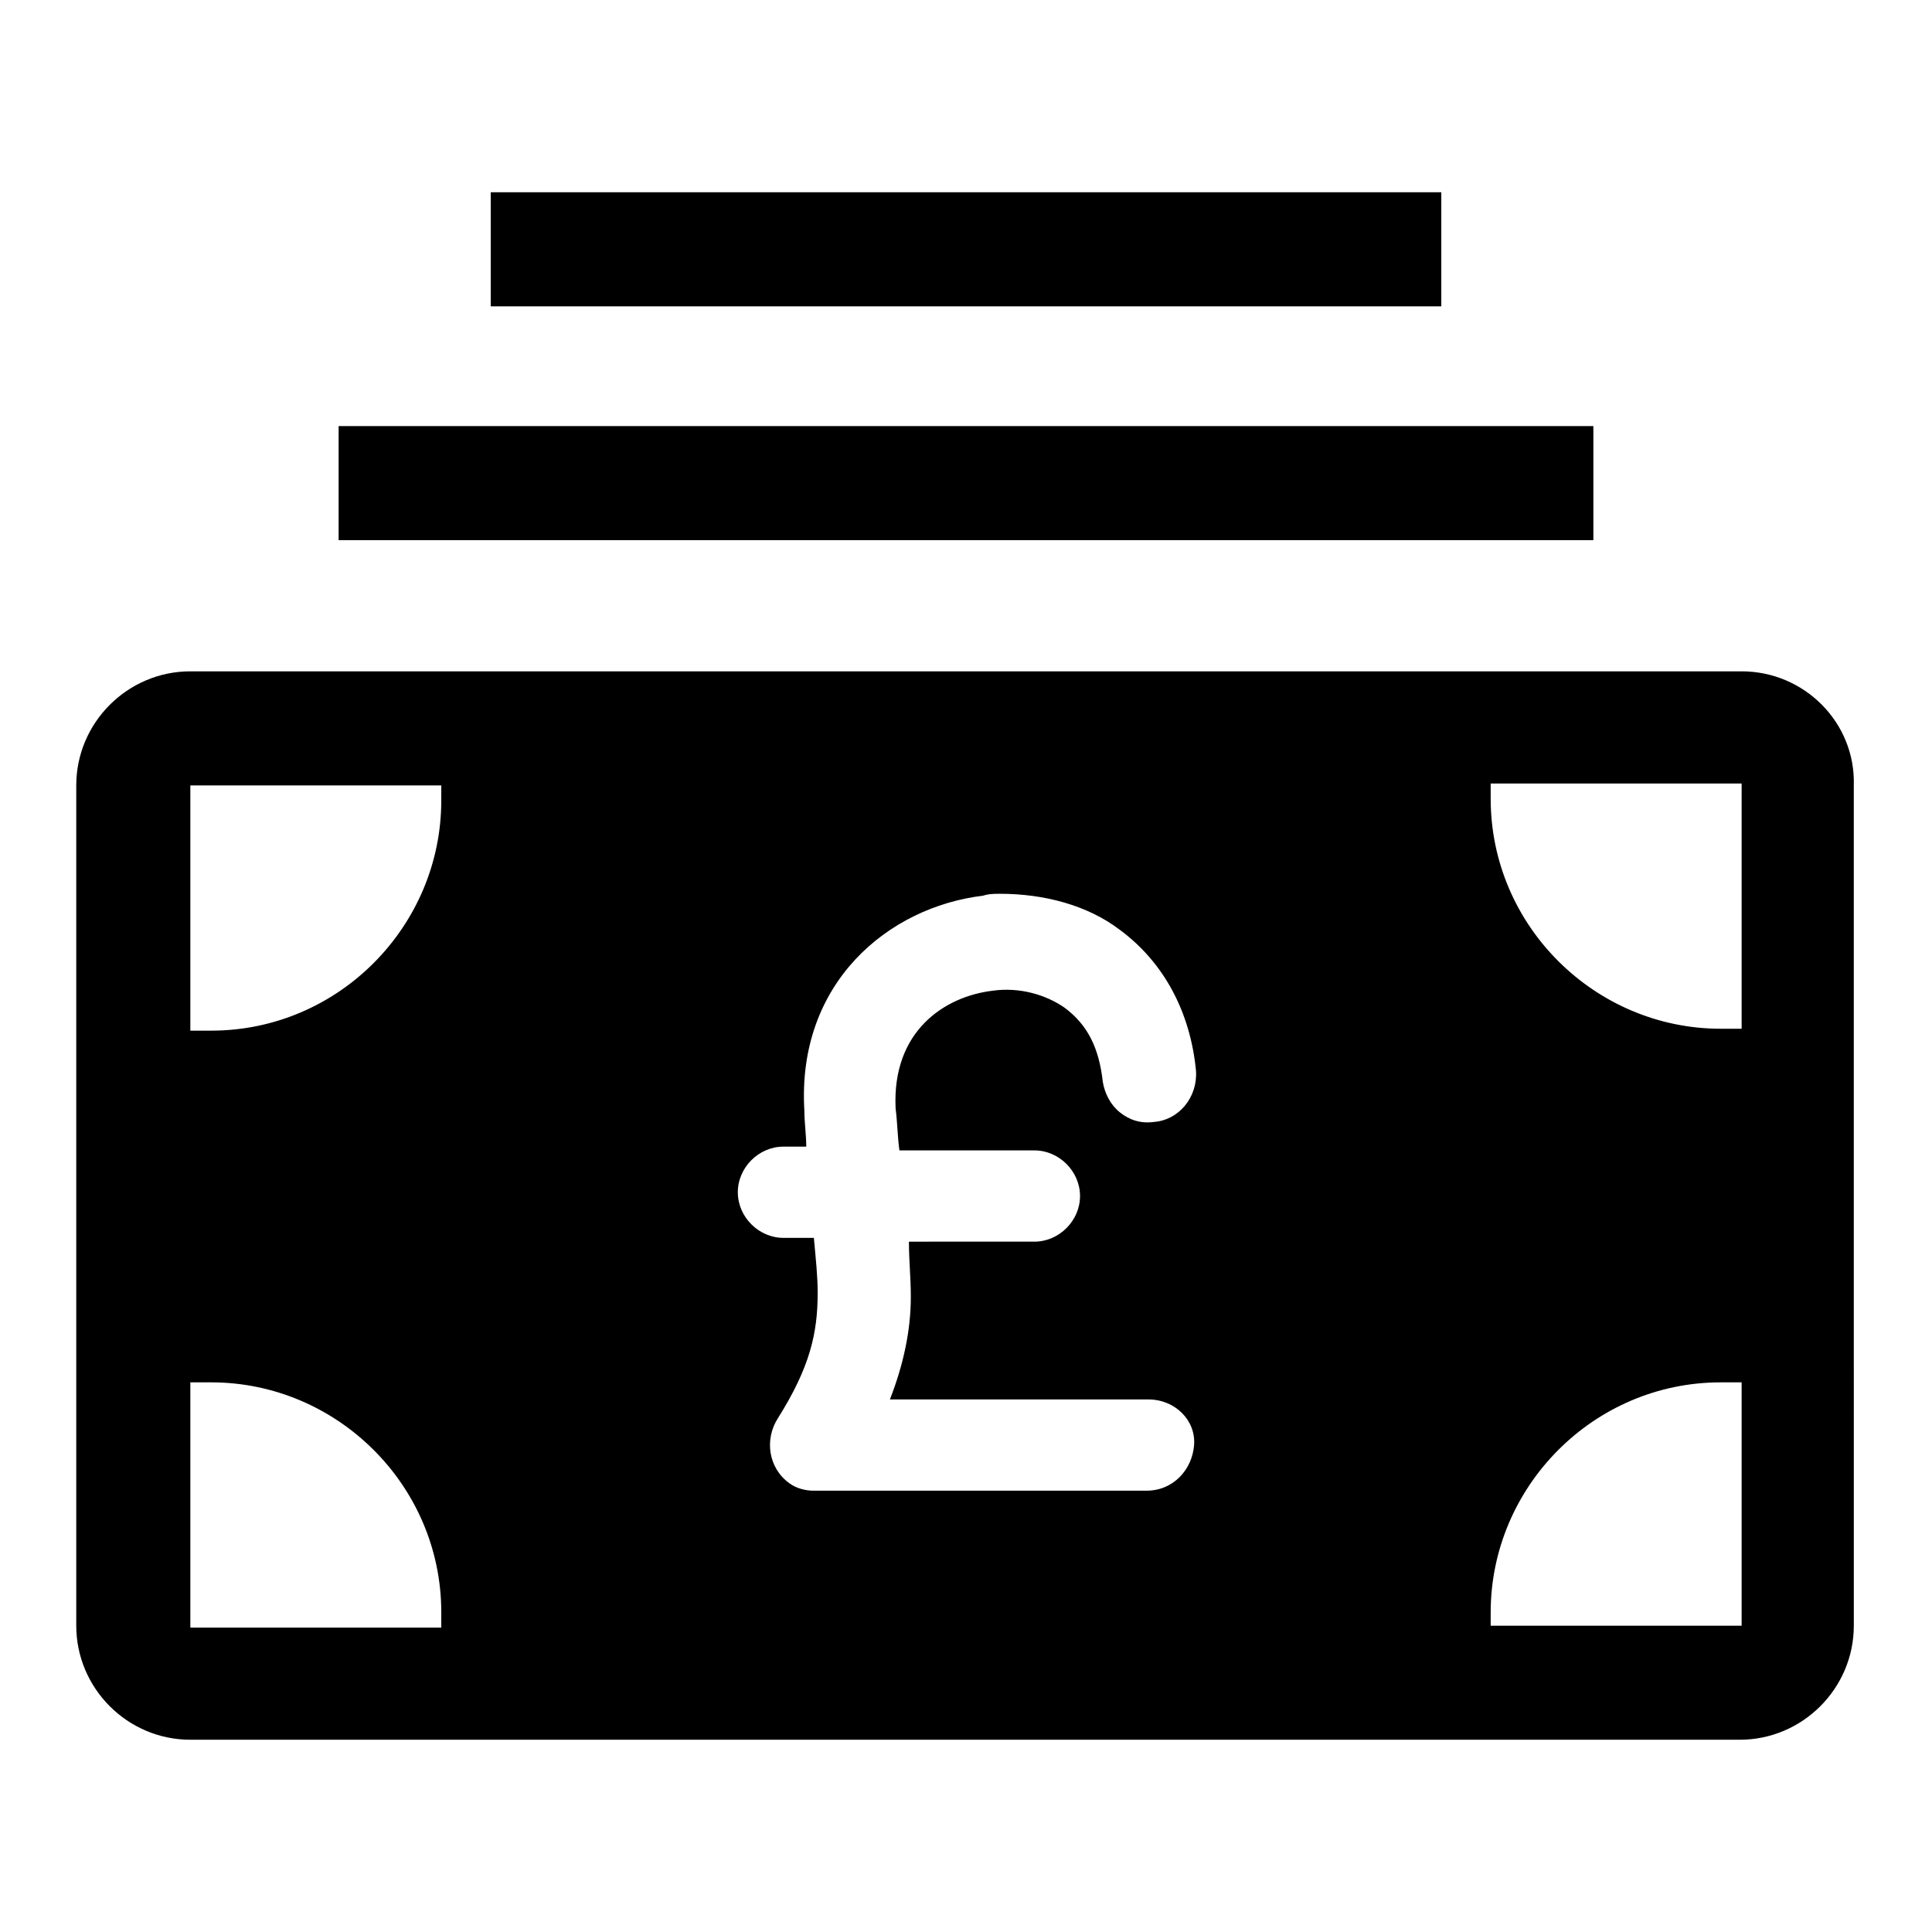
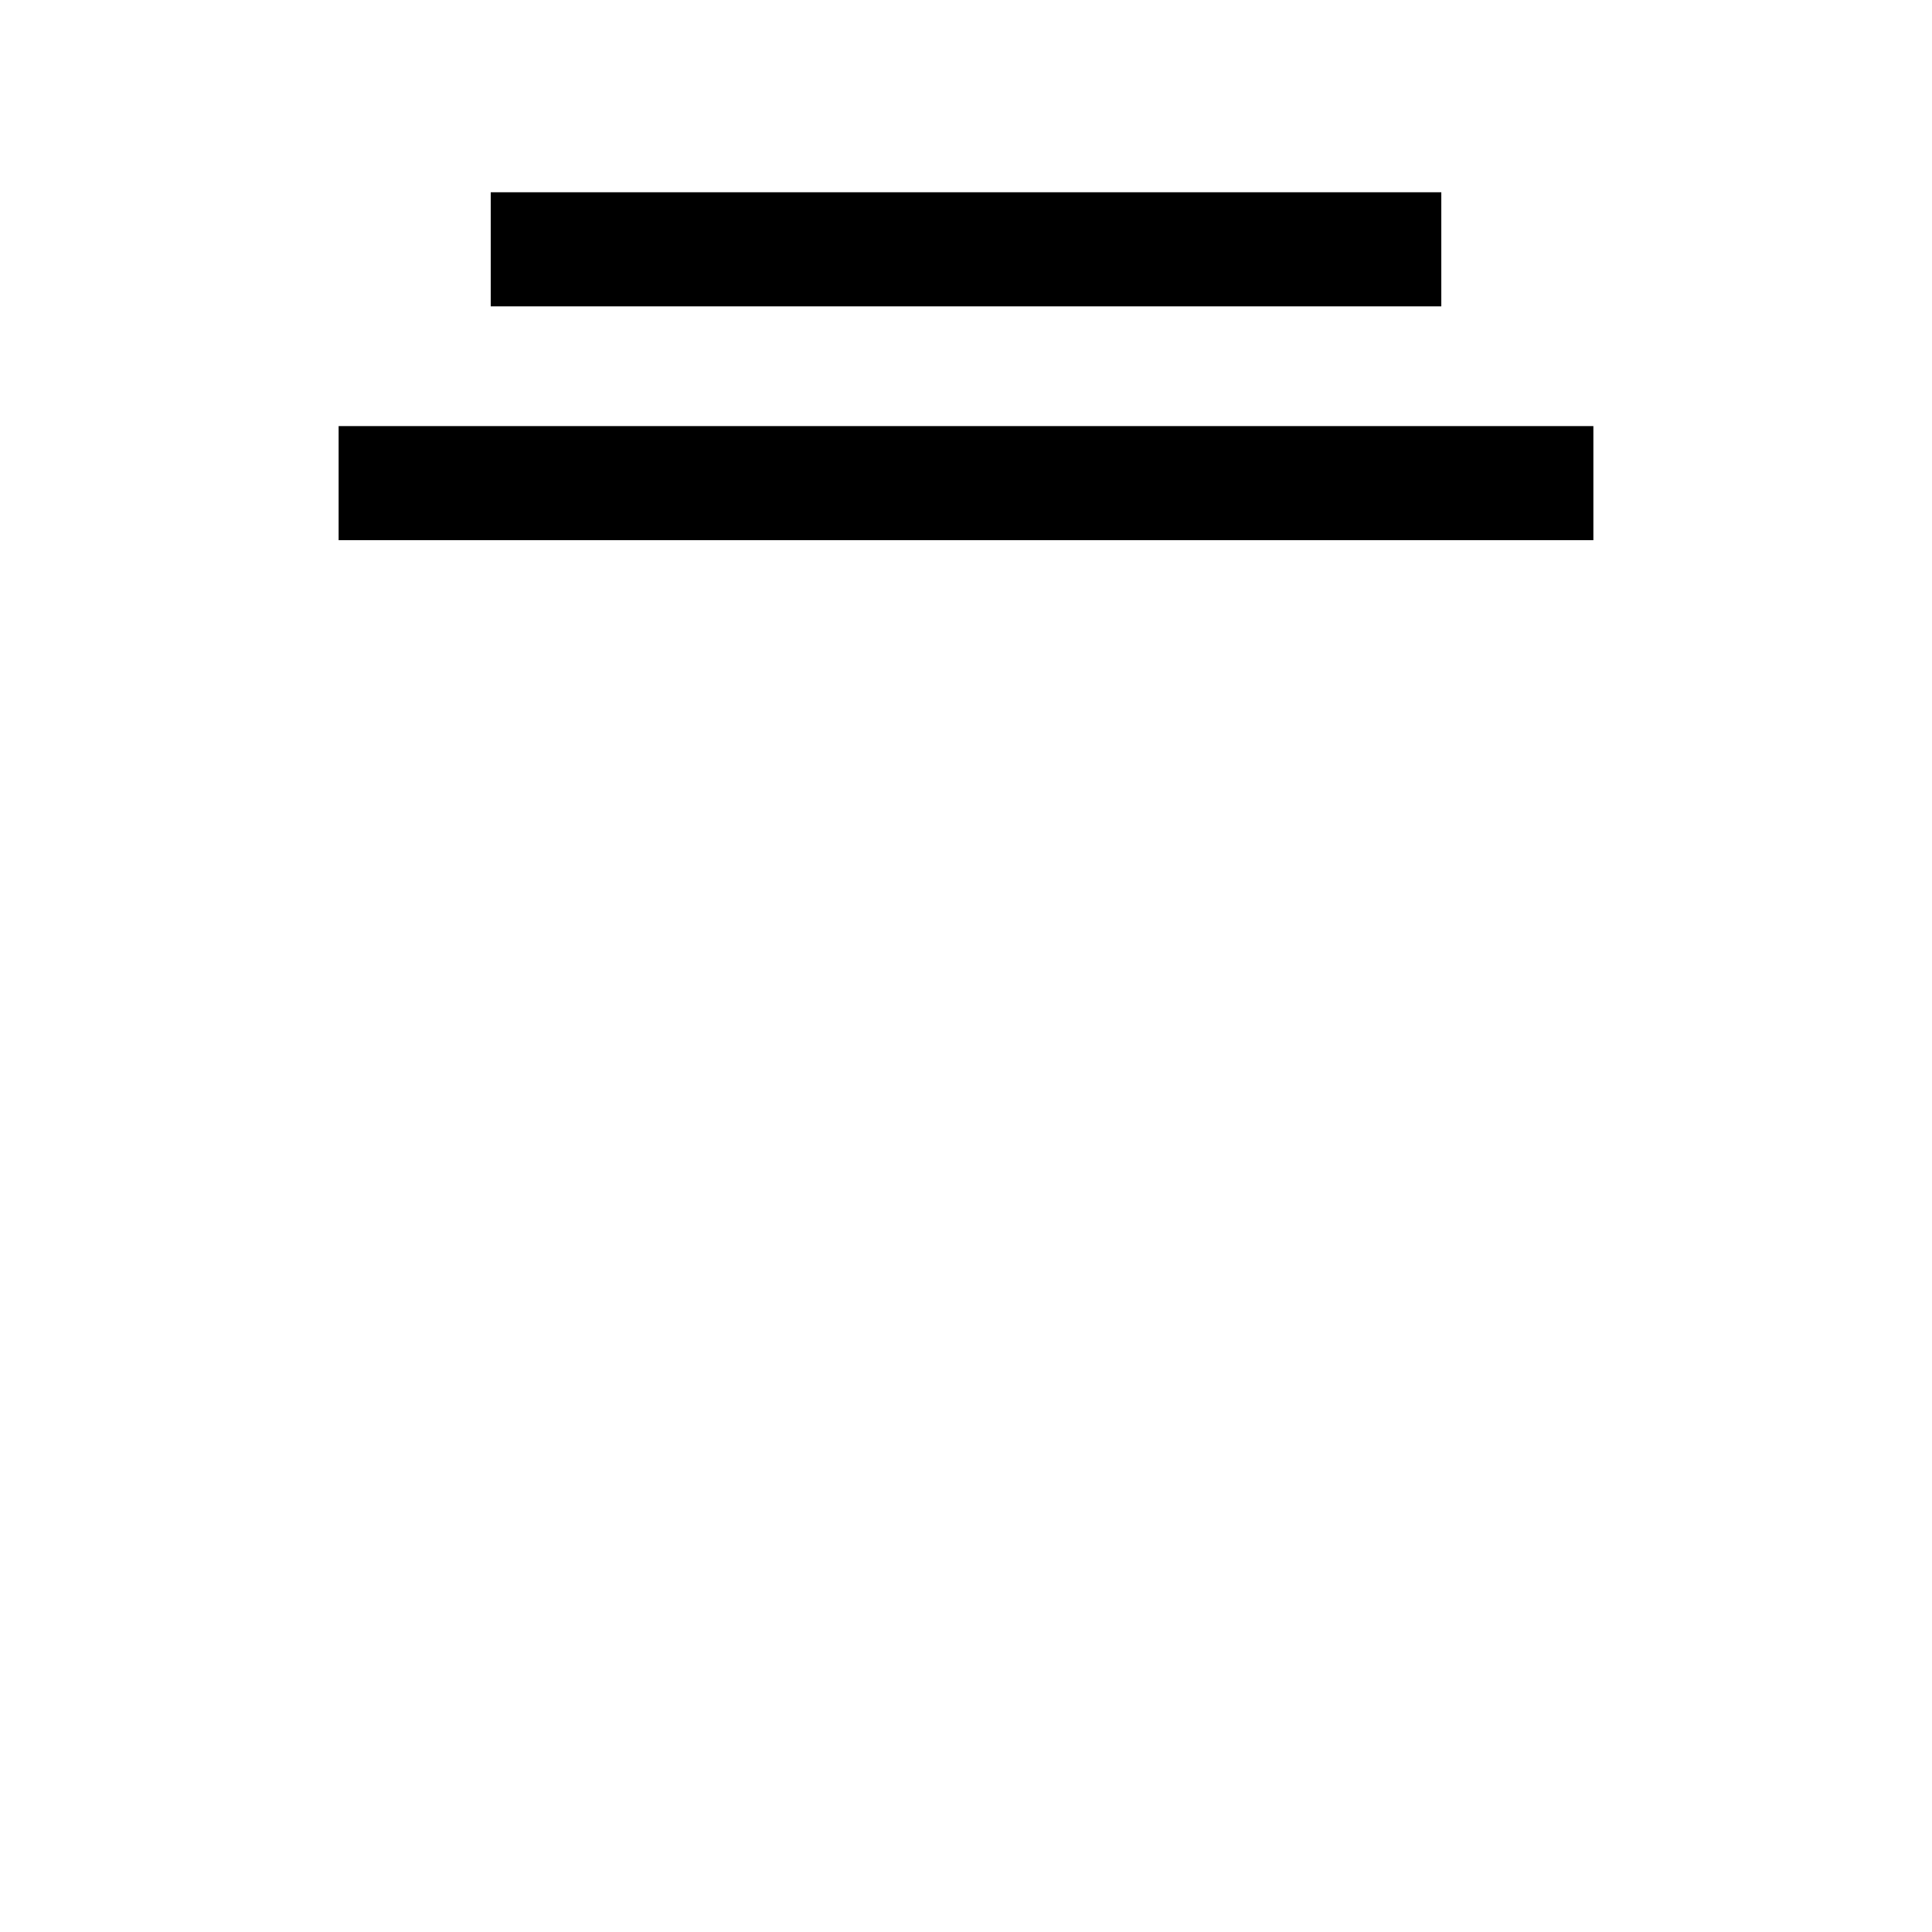
<svg xmlns="http://www.w3.org/2000/svg" fill="#000000" width="800px" height="800px" version="1.1" viewBox="144 144 512 512">
  <g>
-     <path d="m605.55 321.91h-411.11c-16.625 0-30.23 13.602-30.23 30.23v222.68c0 16.625 13.602 30.23 30.23 30.23h410.61c16.625 0 30.23-13.602 30.23-30.23l-0.004-222.68c0.504-16.625-13.098-30.23-29.723-30.23zm-344.61 253.42h-66.5v-64.992h5.543c33.25 0 60.961 27.207 60.961 60.961zm0-219.16c0 33.25-27.207 60.961-60.961 60.961h-5.539v-64.992h66.504zm120.41 81.617c0.504 4.031 0.504 7.559 1.008 11.082h35.77c6.551 0 12.09 5.543 12.09 12.09 0 6.551-5.543 12.09-12.09 12.09l-33.254 0.004c0 5.039 0.504 9.574 0.504 14.609 0 9.07-2.016 18.137-5.543 27.207h68.52c7.055 0 12.594 5.543 12.09 12.09-0.504 6.551-5.543 12.09-12.594 12.09l-88.164 0.004c-2.016 0-4.535-0.504-6.551-2.016-5.543-4.031-6.551-11.586-3.023-17.129 8.566-13.602 10.578-22.672 10.578-33.25 0-4.535-0.504-9.07-1.008-14.609h-8.062c-6.551 0-12.09-5.543-12.09-12.09 0-6.551 5.543-12.09 12.09-12.09h6.047c0-3.023-0.504-6.551-0.504-9.574-2.016-33.754 22.168-53.906 47.359-56.93 1.512-0.504 3.023-0.504 4.535-0.504 11.586 0 23.176 3.023 31.738 9.574 11.586 8.566 18.641 21.664 20.152 37.281 0.504 7.055-4.535 13.098-11.082 13.602-3.527 0.504-6.551-0.504-9.07-2.519-2.519-2.016-4.031-5.039-4.535-8.062-1.008-9.07-4.031-15.113-10.078-19.648-5.039-3.527-12.09-5.543-19.145-4.535-12.59 1.508-26.695 10.578-25.688 31.234zm224.2 137.04h-66.504v-3.527c0-33.25 27.207-60.961 60.961-60.961h5.543zm0-158.2h-5.543c-33.25 0-60.961-27.207-60.961-60.961v-4.031h66.504z" />
    <path d="m233.74 256.92h332.52v30.23h-332.52z" />
    <path d="m274.05 194.95h251.91v30.23h-251.91z" />
  </g>
</svg>